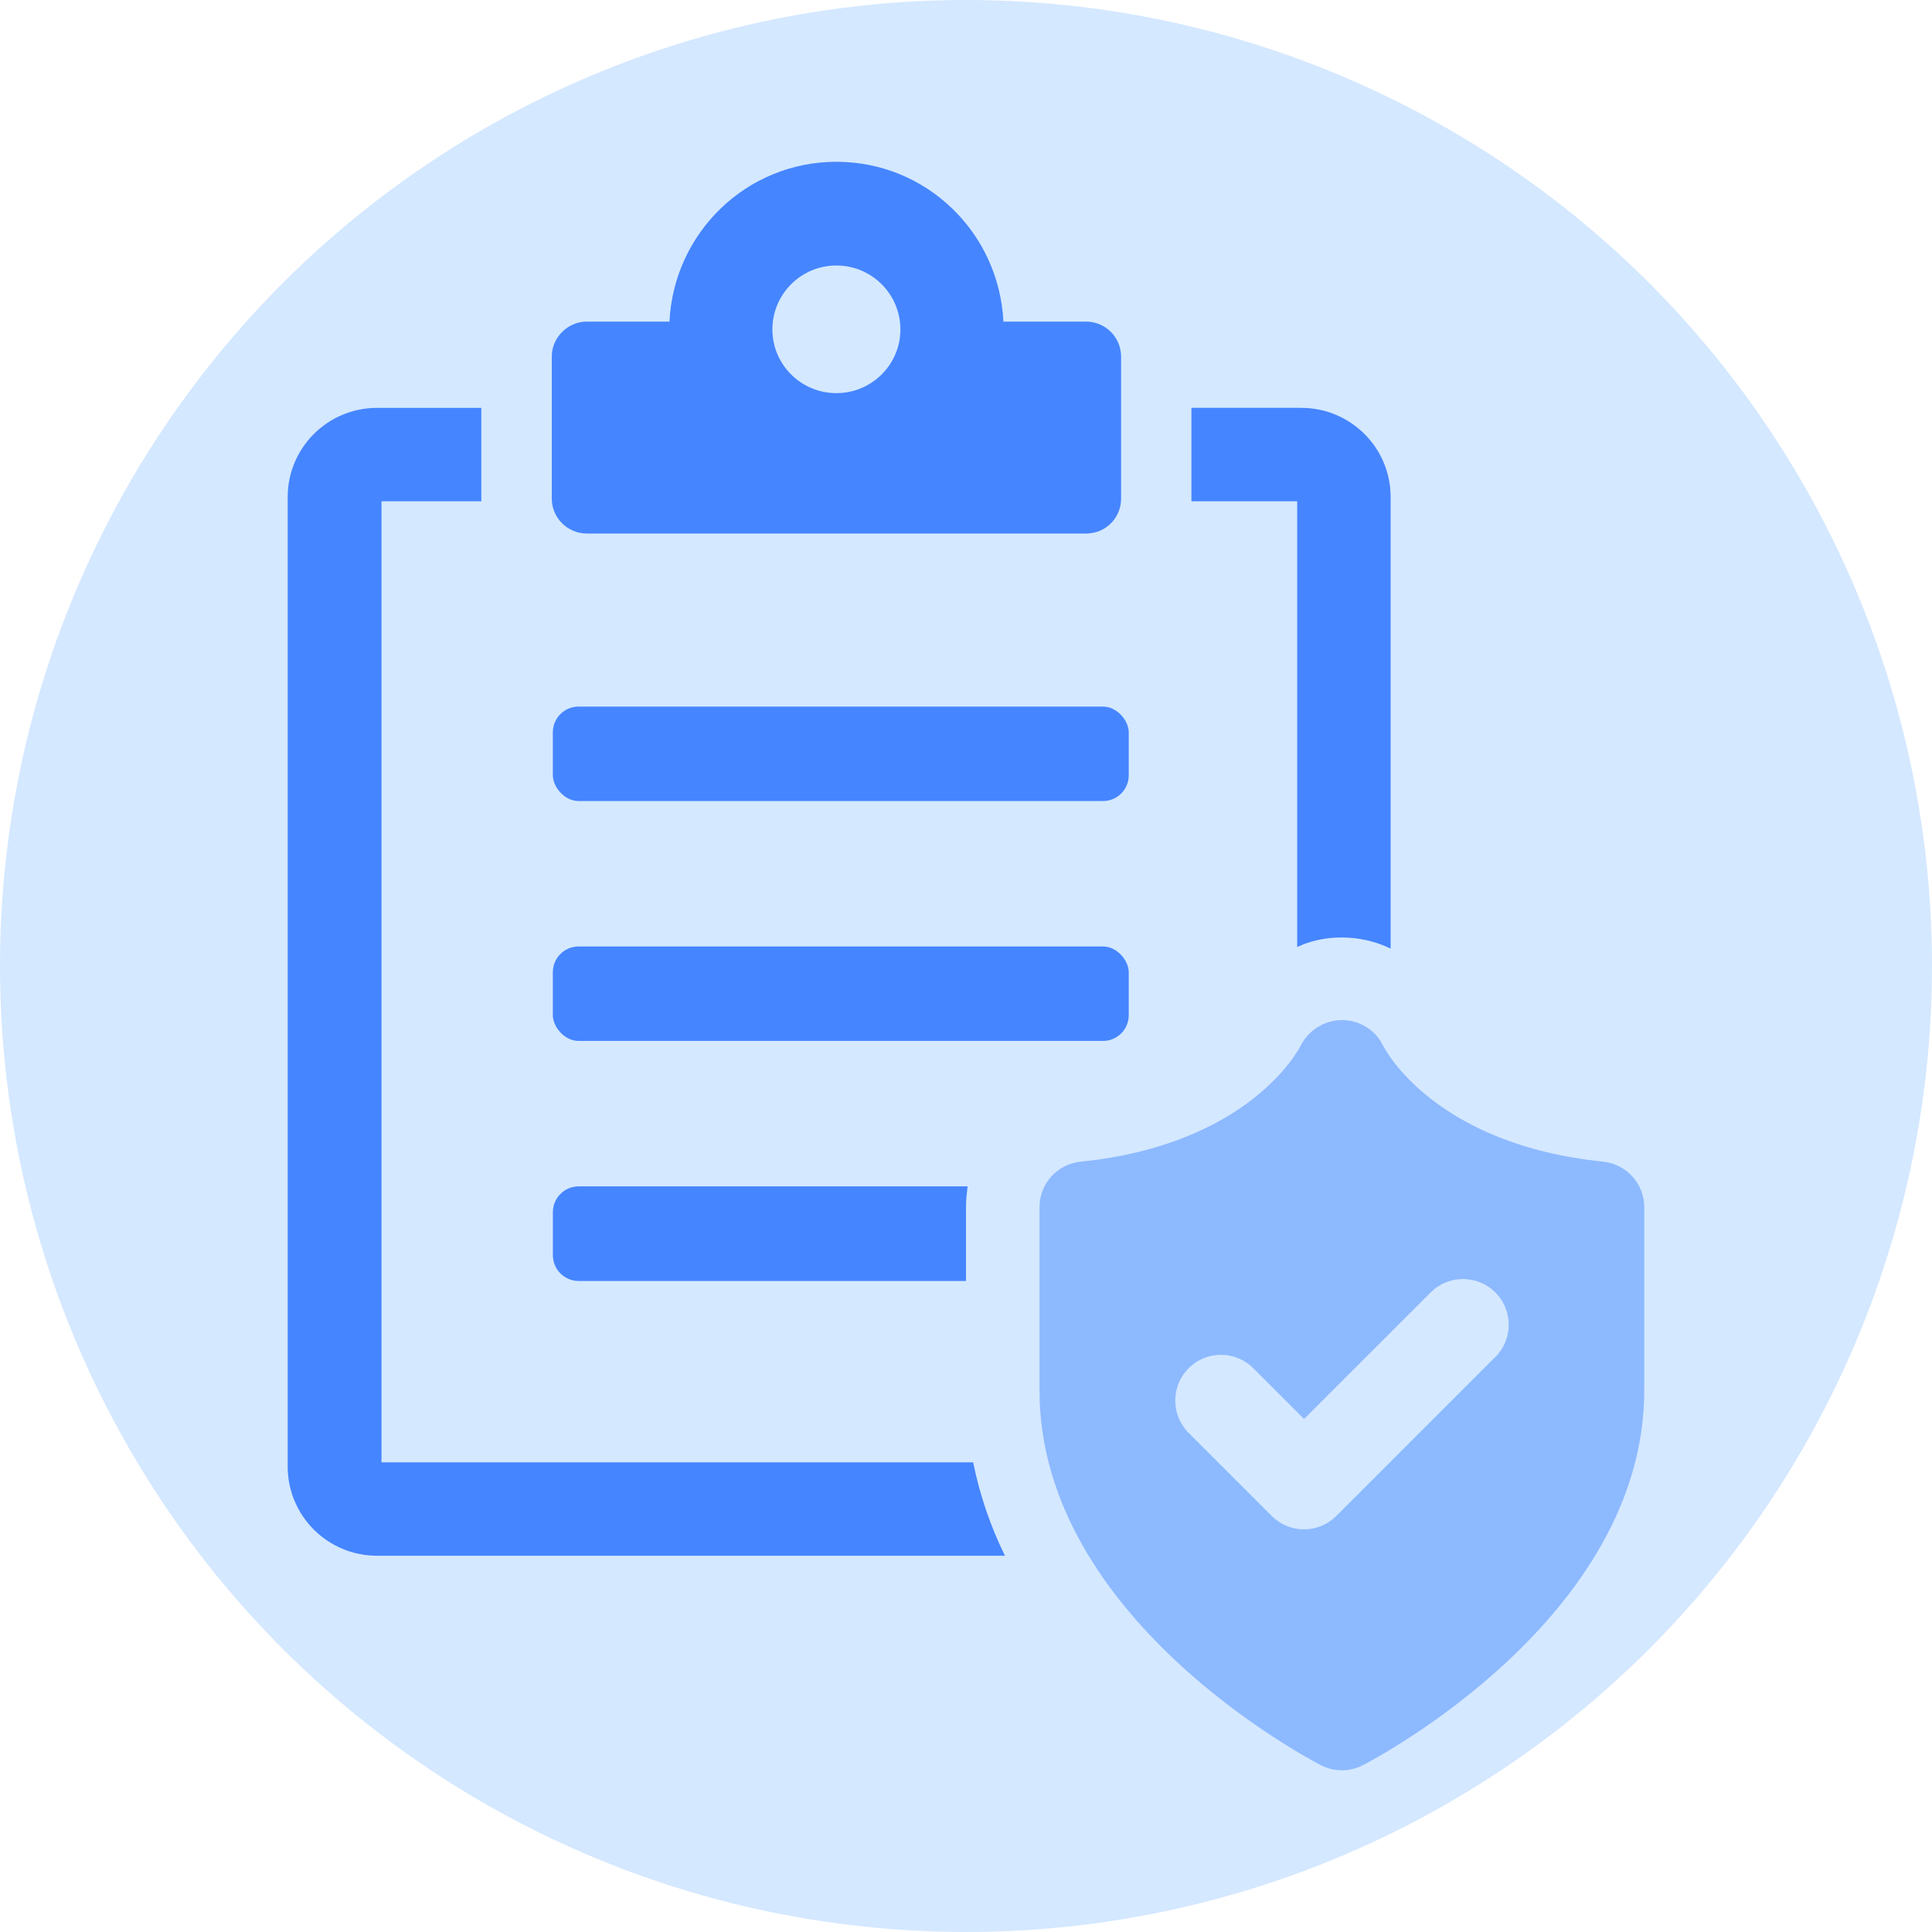
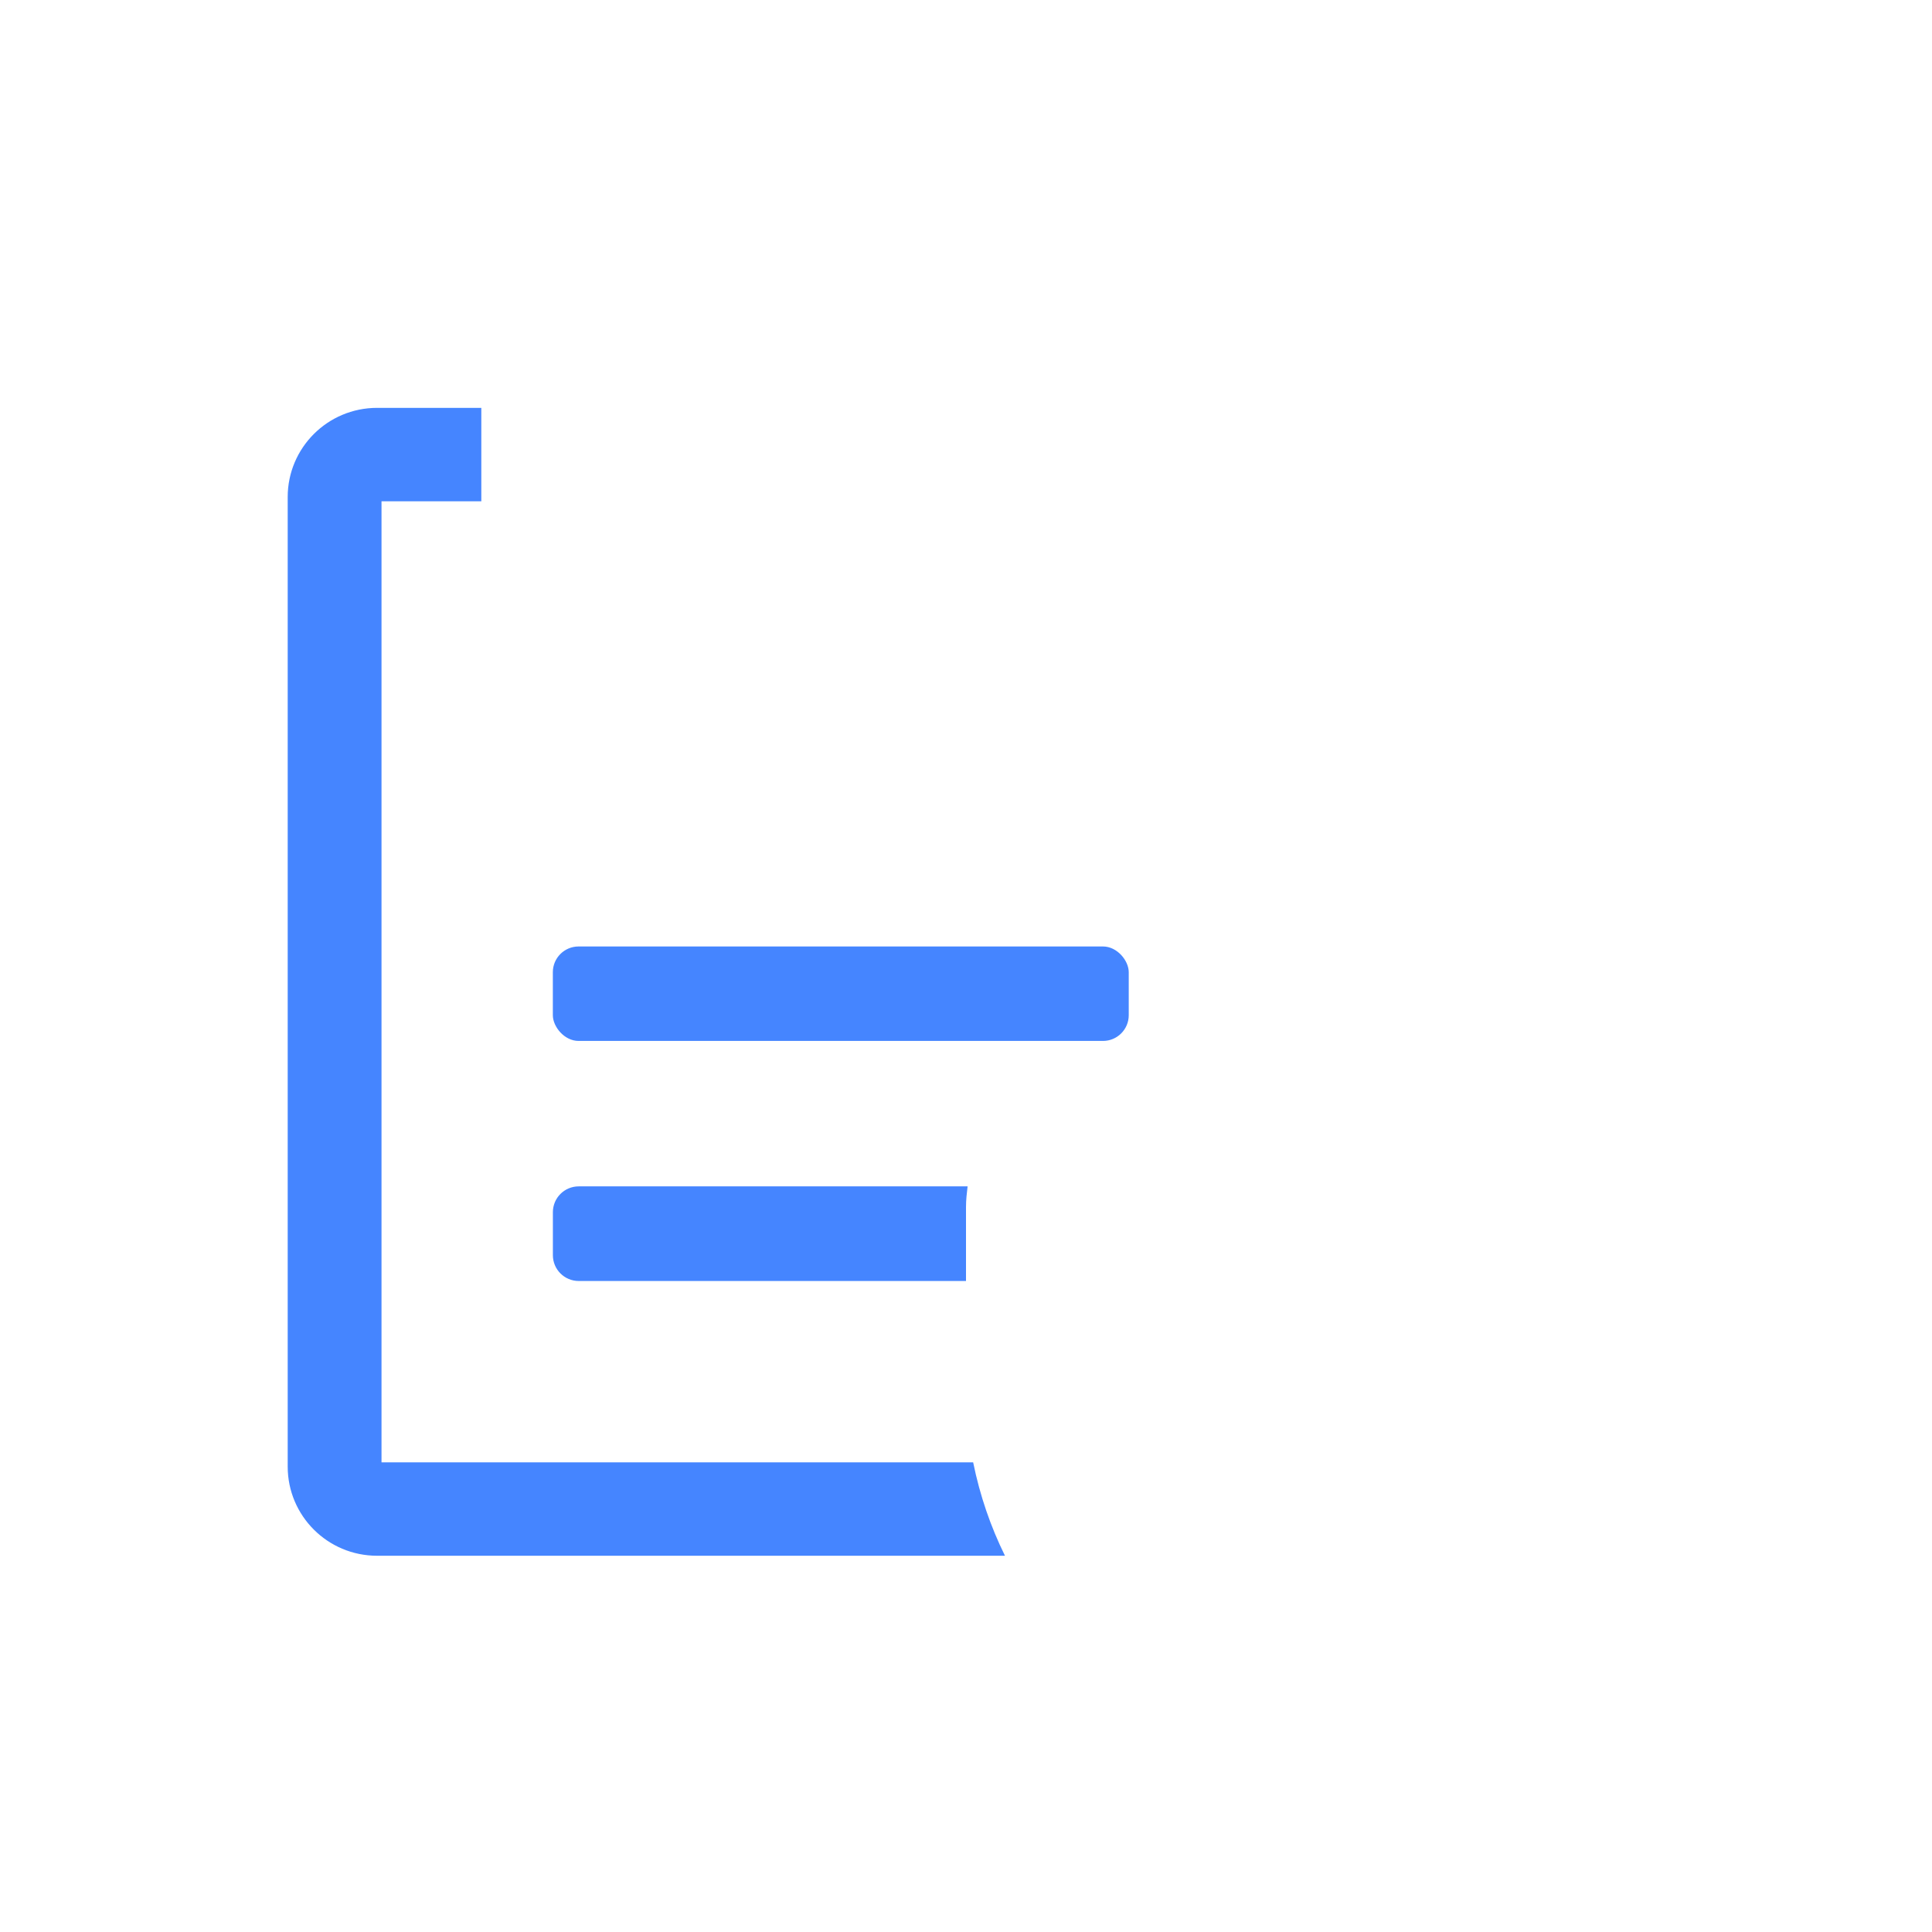
<svg xmlns="http://www.w3.org/2000/svg" id="Layer_1" version="1.1" viewBox="0 0 47 47">
  <defs>
    <style> .st0 { fill: #8db9ff; } .st1 { fill: #d4e8ff; } .st2 { fill: #4585ff; } </style>
  </defs>
  <g id="Group_3551">
    <g id="Group_2924">
-       <circle id="Ellipse_474" class="st1" cx="23.5" cy="23.5" r="23.5" />
-     </g>
+       </g>
  </g>
  <g>
-     <rect class="st2" x="13.449" y="17.189" width="14.01" height="2.298" rx=".626" ry=".626" />
    <rect class="st2" x="13.449" y="23.025" width="14.01" height="2.298" rx=".626" ry=".626" />
    <path class="st2" d="M13.45,29.489v1.045c0,.348.281.629.629.629h9.421v-1.799c0-.174.019-.338.039-.503h-9.46c-.348,0-.629.281-.629.629h0Z" />
    <path class="st2" d="M9.281,35.573V12.195h2.428v-2.273h-2.534c-1.209,0-2.176.977-2.176,2.167v23.591c0,1.19.967,2.167,2.176,2.167h15.273c-.348-.706-.609-1.461-.774-2.273h-14.393,0Z" />
-     <path class="st2" d="M31.557,23.038c.329-.155.696-.232,1.083-.232.426,0,.832.097,1.19.271v-10.988c0-1.19-.967-2.167-2.176-2.167h-2.67v2.273h2.573s0,10.843,0,10.843Z" />
-     <path class="st2" d="M14.273,12.979h12.149c.474,0,.851-.377.851-.851v-3.453c0-.464-.377-.851-.851-.851h-2.012c-.106-2.167-1.876-3.888-4.062-3.888s-3.956,1.722-4.062,3.888h-2.012c-.464,0-.851.387-.851.851v3.453c0,.474.387.851.851.851h0ZM20.347,6.459c.861,0,1.557.696,1.557,1.557,0,.851-.696,1.548-1.557,1.548s-1.557-.696-1.557-1.548c0-.861.696-1.557,1.557-1.557Z" />
-     <path class="st0" d="M39.002,28.26c-4.086-.418-5.295-2.704-5.356-2.823-.183-.38-.569-.617-.991-.622-.422,0-.821.24-1.012.621-.049.098-1.25,2.405-5.356,2.825-.567.058-.999.536-.999,1.107v4.455c0,5.54,6.569,8.977,6.848,9.12.16.082.334.123.508.123s.349-.041.508-.123c.28-.144,6.848-3.581,6.848-9.12v-4.455c0-.57-.432-1.049-.999-1.107h.001ZM36.375,33.013l-3.866,3.866c-.217.217-.502.326-.786.326s-.569-.109-.786-.326l-2.021-2.021c-.434-.434-.434-1.139,0-1.573.434-.435,1.138-.435,1.573,0l1.235,1.235,3.08-3.079c.435-.434,1.138-.434,1.573,0,.435.434.435,1.139,0,1.573h-.002Z" />
  </g>
</svg>